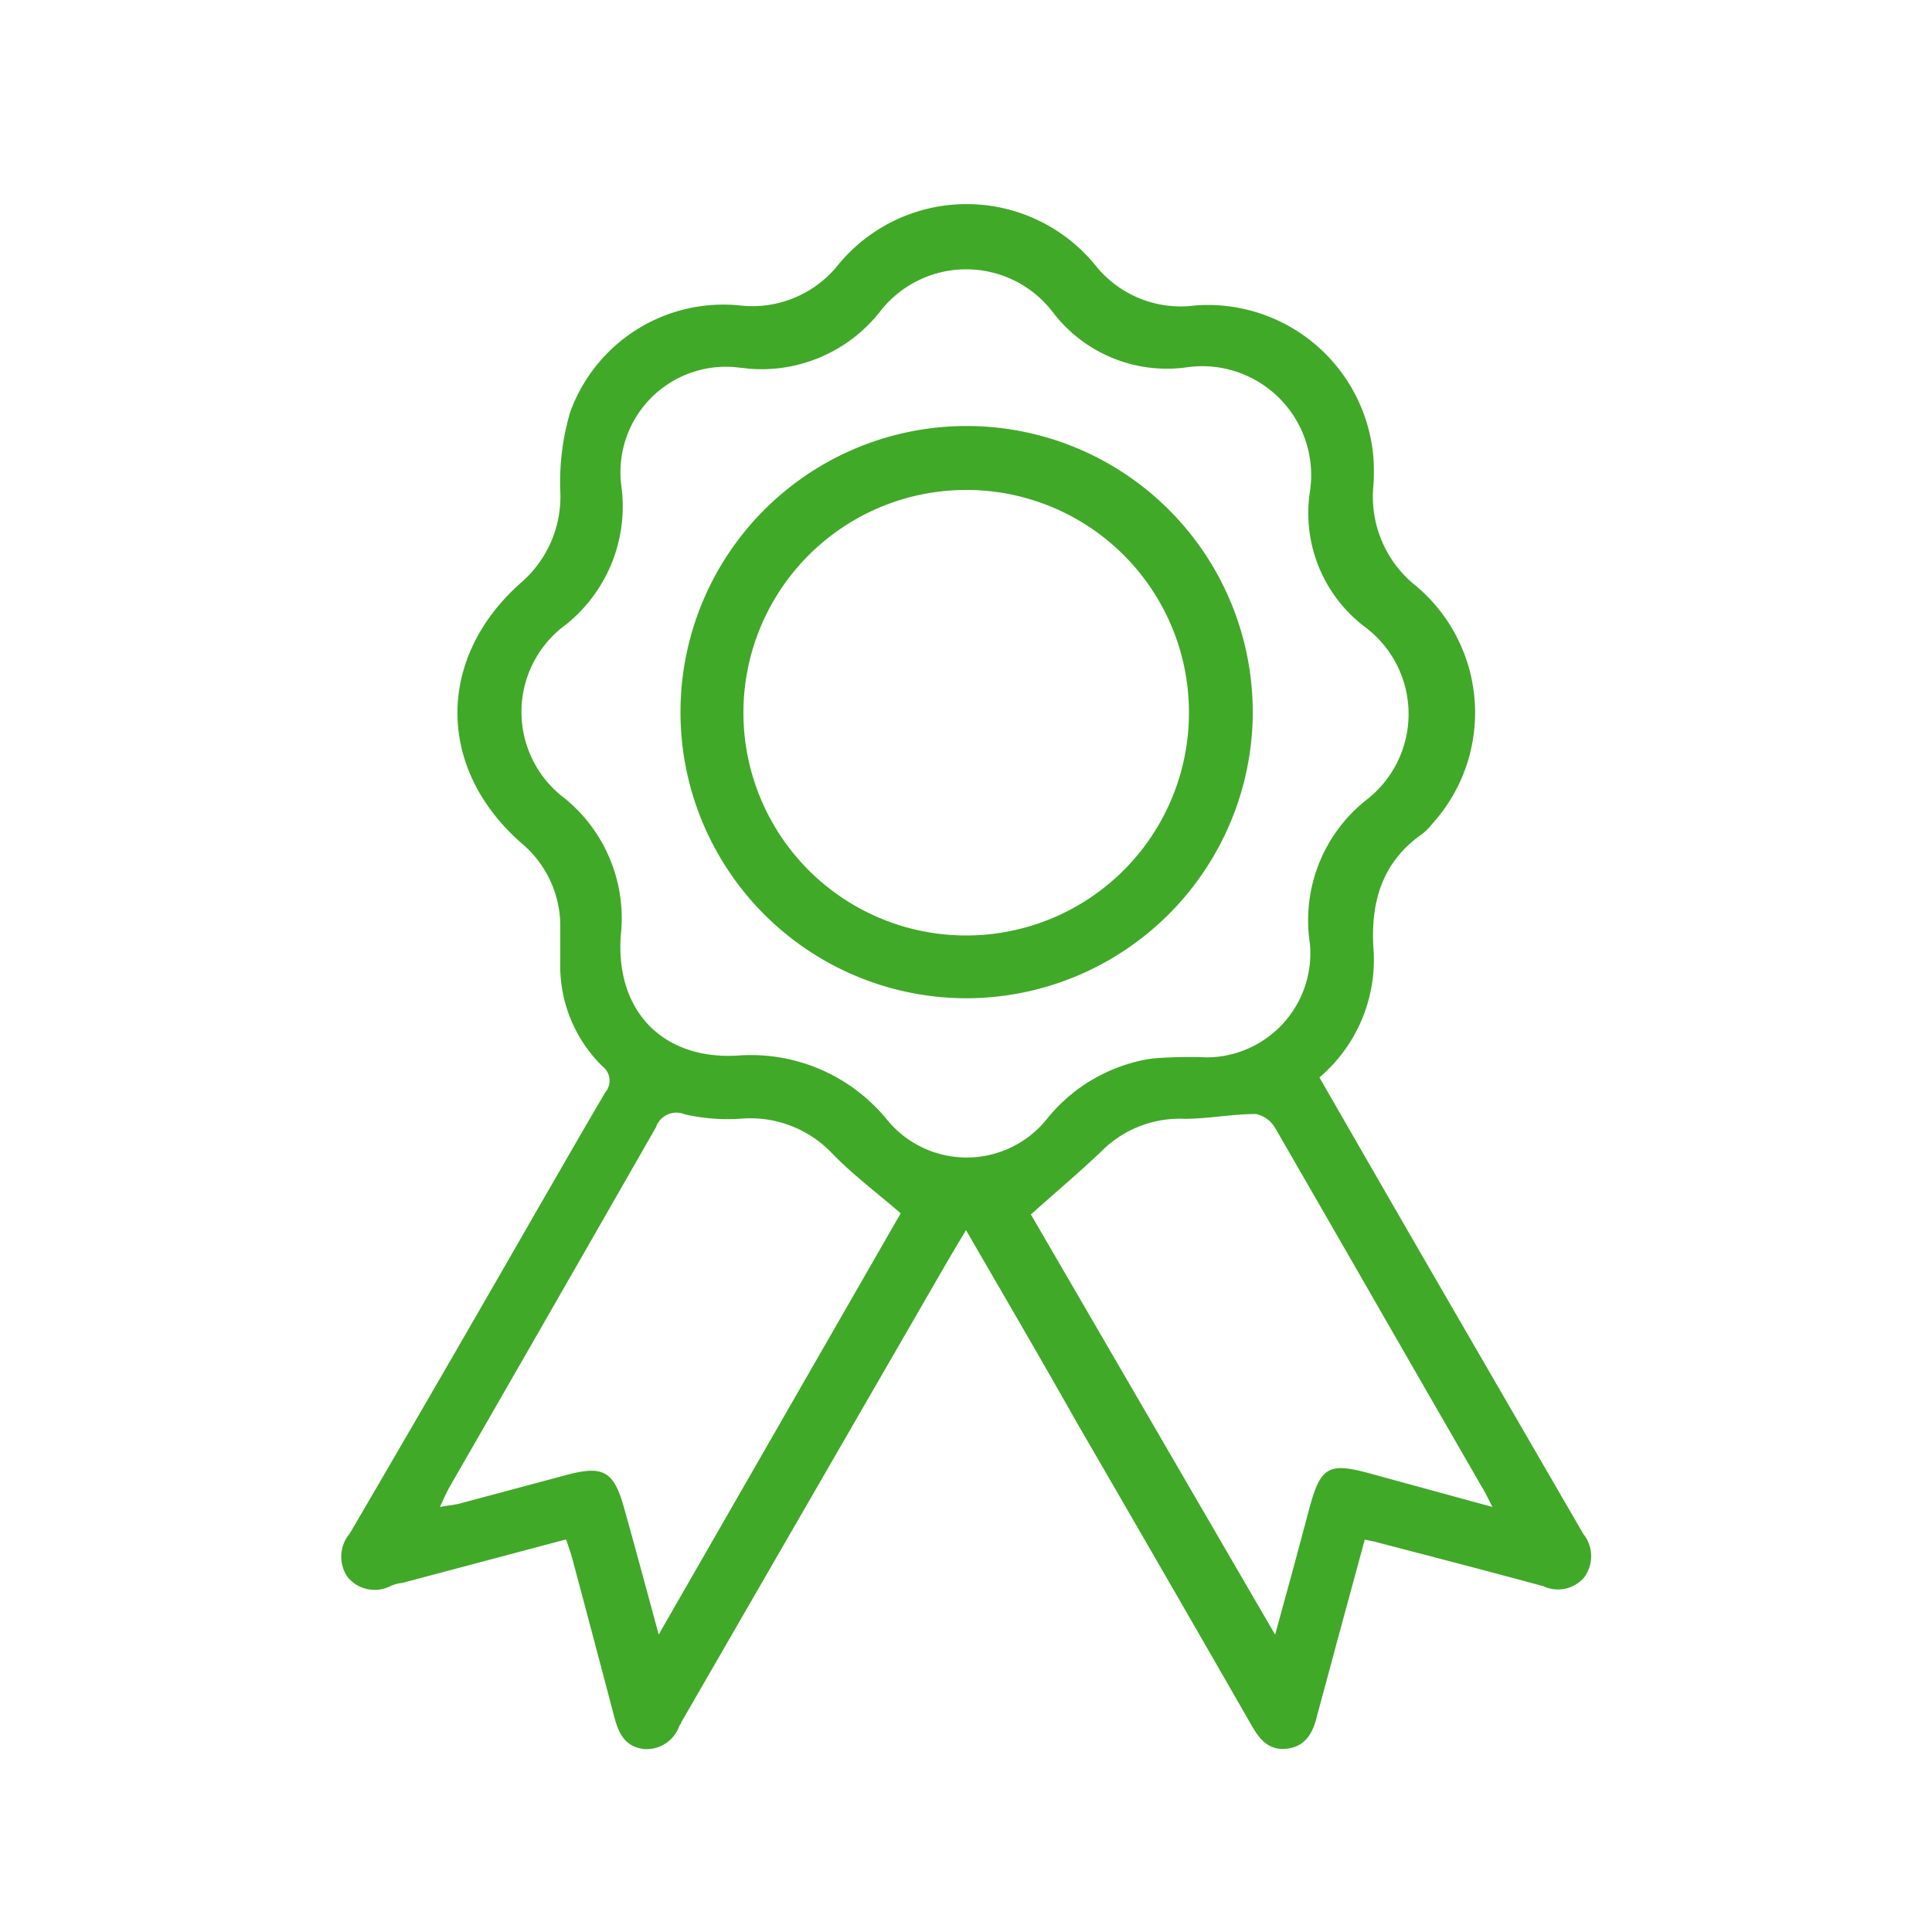
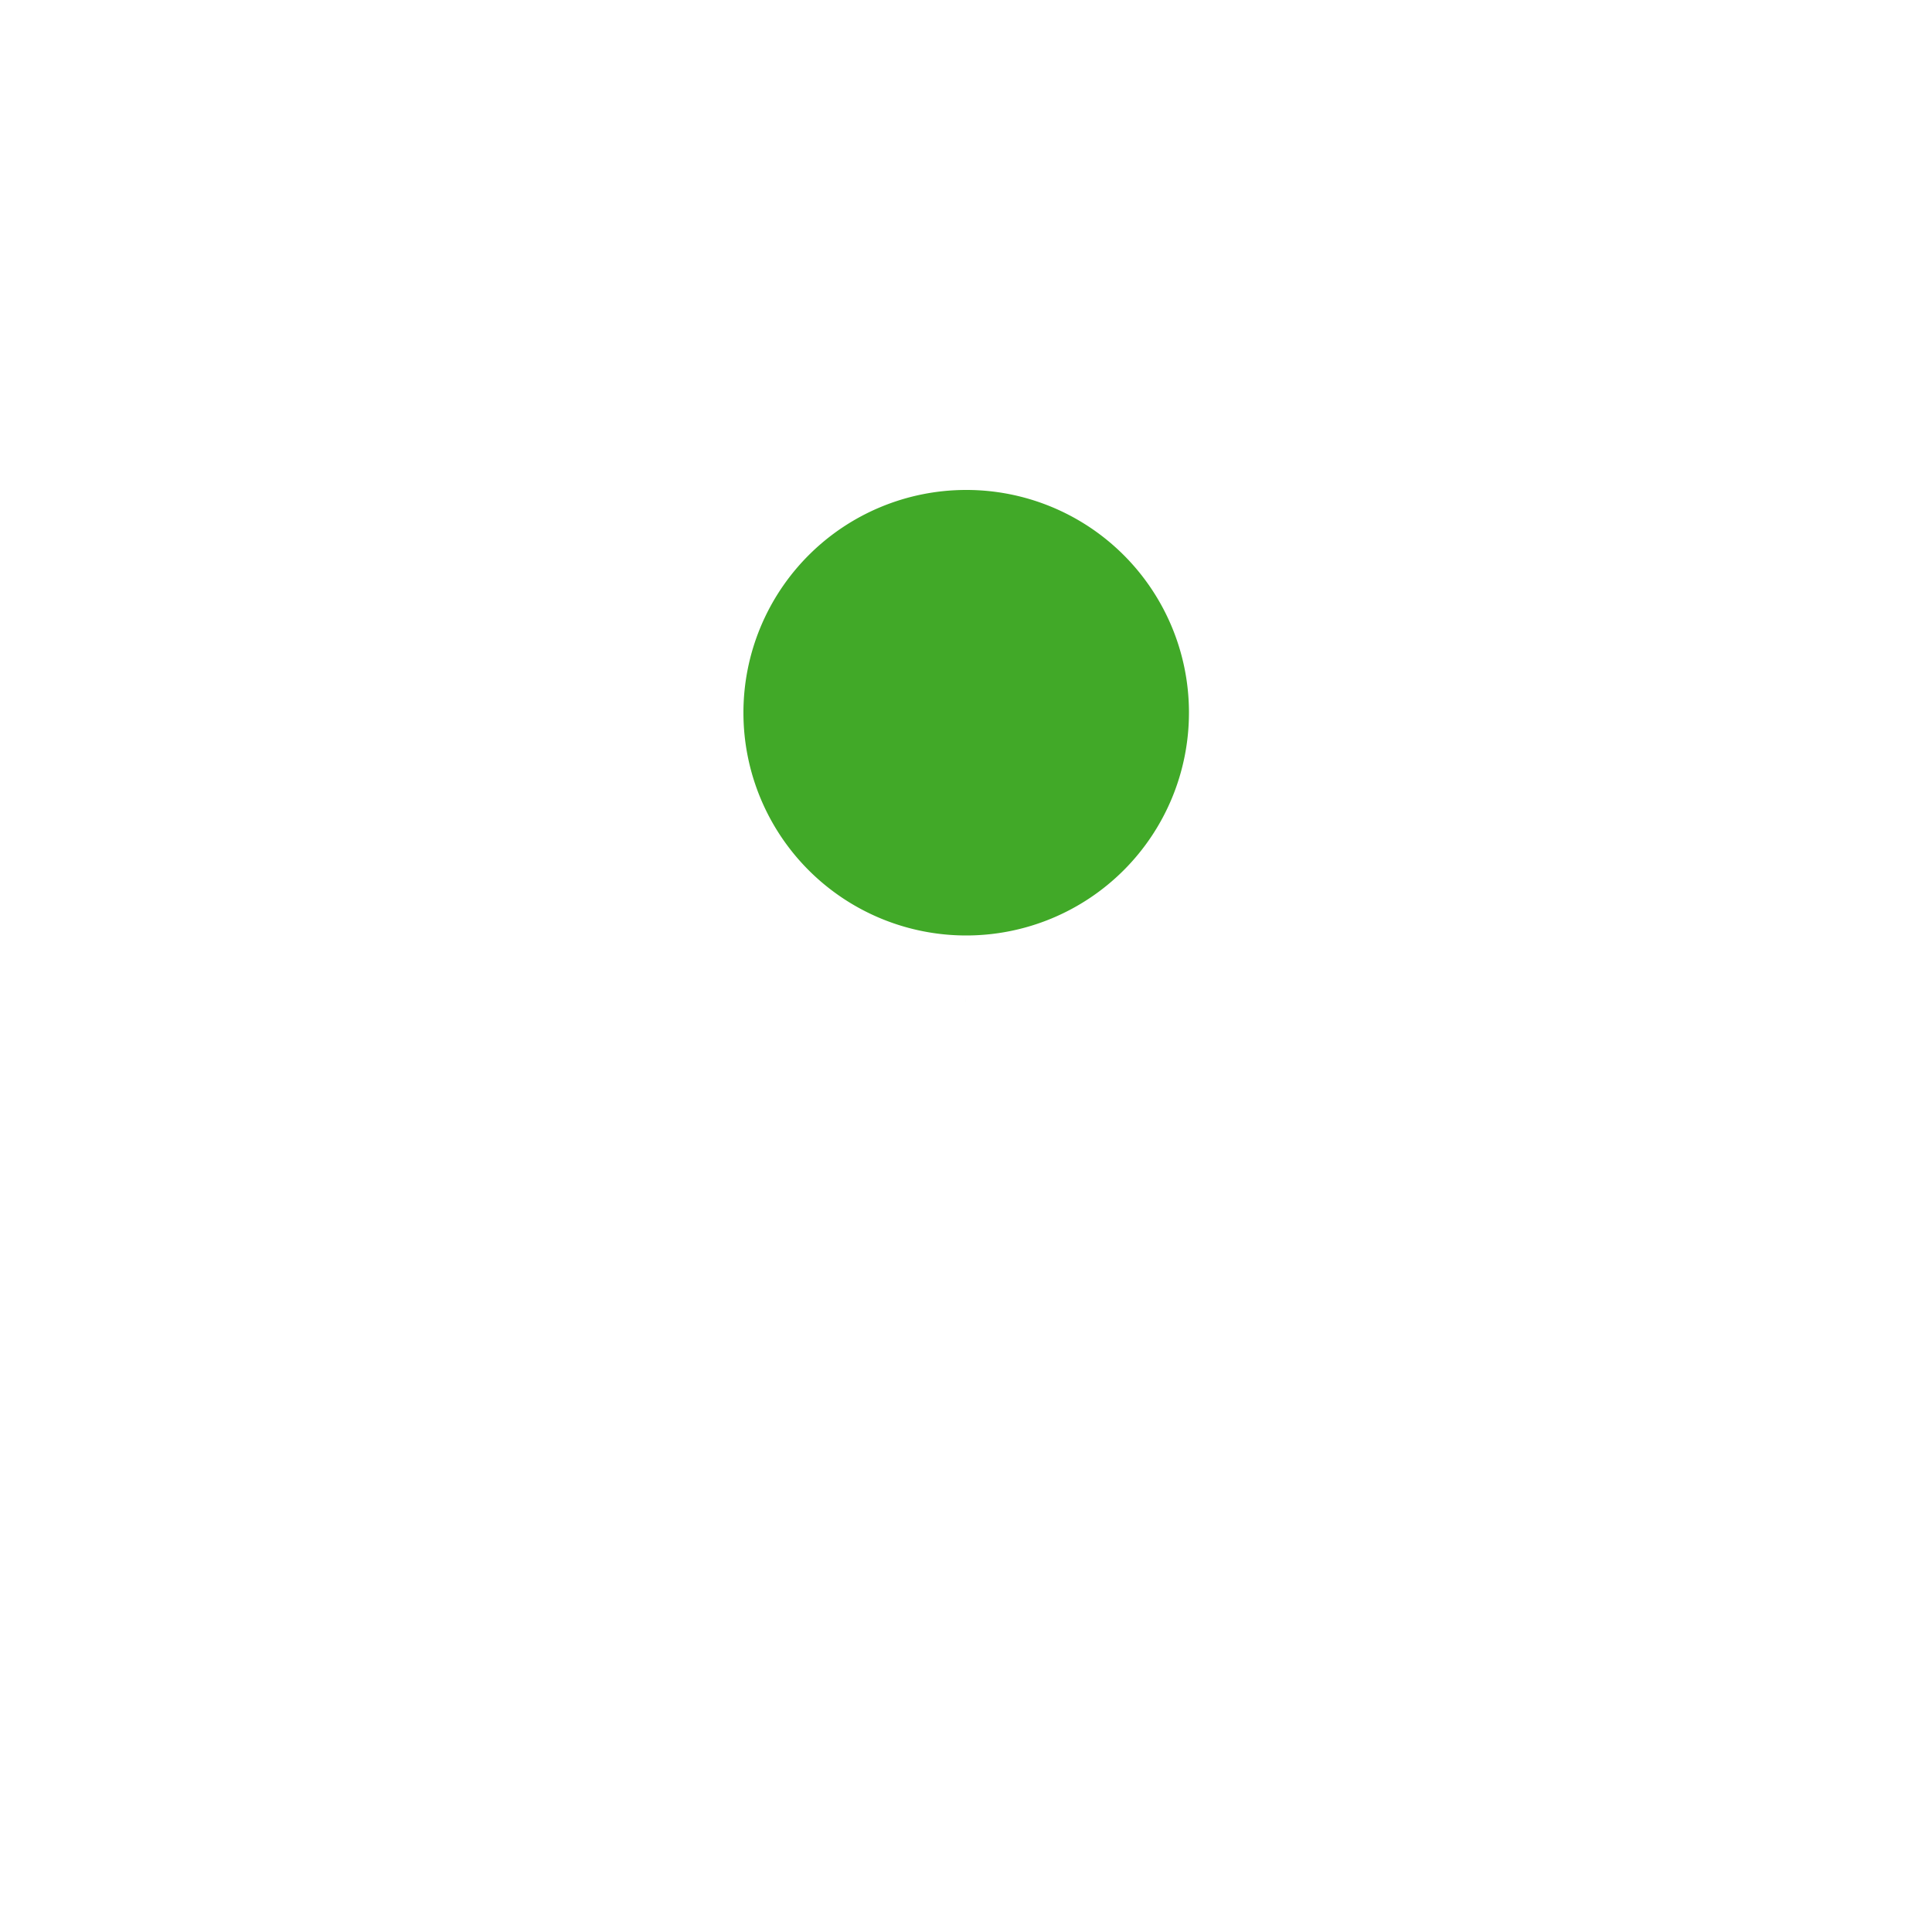
<svg xmlns="http://www.w3.org/2000/svg" id="ebde33fd-a86c-48df-aa73-85f8a46d44ba" data-name="Layer 1" viewBox="0 0 100 100">
  <defs>
    <style>.af9f591b-bdc1-448a-a8f7-c5d482f8ca17{fill:#41a928;}</style>
  </defs>
  <g id="b367c688-ff4b-4f37-872e-10a540c0da31" data-name="e7609d13-193f-4248-915a-40c7a9e2e123">
-     <path class="af9f591b-bdc1-448a-a8f7-c5d482f8ca17" d="M50,63.67c-.46.77-.8,1.34-1.13,1.91L35.26,89.15c0,.06-.07.12-.1.19a1.8,1.8,0,0,1-1.83,1.19c-1-.12-1.32-.84-1.54-1.68q-1.08-4.11-2.18-8.22c-.08-.29-.19-.59-.31-.95l-8.47,2.25a1.97,1.97,0,0,0-.61.16A1.809,1.809,0,0,1,18,81.64a1.849,1.849,0,0,1,.1-2.26Q23,71,27.85,62.54c1.16-2,2.3-4,3.48-6a.939.939,0,0,0-.115-1.324l-.045-.036A7.289,7.289,0,0,1,29,49.74V47.83a5.6,5.6,0,0,0-2-4.18c-4.45-3.89-4.41-9.65,0-13.52a5.882,5.882,0,0,0,2-4.73,12.783,12.783,0,0,1,.51-4.06,8.431,8.431,0,0,1,8.79-5.53,5.679,5.679,0,0,0,5-2,8.6,8.6,0,0,1,13.46,0,5.648,5.648,0,0,0,5.11,2,8.6,8.6,0,0,1,9.22,7.91,10.591,10.591,0,0,1,0,1.38,5.9,5.9,0,0,0,2.23,5.25,8.57,8.57,0,0,1,1,12.079c-.058.068-.116.135-.176.2a3.259,3.259,0,0,1-.52.53c-2.06,1.43-2.67,3.47-2.54,5.85a8,8,0,0,1-2.79,6.76c1.91,3.32,3.78,6.57,5.66,9.82q4,6.91,8,13.81A1.84,1.84,0,0,1,82,81.64a1.78,1.78,0,0,1-2.12.46c-2.84-.77-5.68-1.51-8.53-2.25-.19-.06-.4-.09-.71-.16l-1.48,5.45c-.33,1.23-.66,2.46-1,3.7-.2.86-.6,1.56-1.54,1.67s-1.41-.46-1.83-1.19q-4.53-7.89-9.09-15.75c-1.82-3.23-3.7-6.44-5.7-9.9M38.67,19.07,38,19a5.46,5.46,0,0,0-5.83,6.22,7.83,7.83,0,0,1-2.88,7.11,5.59,5.59,0,0,0-.05,9,8,8,0,0,1,2.89,7.1c-.27,3.87,2.14,6.41,6,6.21a9.09,9.09,0,0,1,7.73,3.25,5.32,5.32,0,0,0,8.35,0,8.62,8.62,0,0,1,5.41-3.1,22.747,22.747,0,0,1,2.86-.06,5.39,5.39,0,0,0,5.343-5.437c0-.151-.009-.3-.023-.453a7.942,7.942,0,0,1,2.89-7.41,5.621,5.621,0,0,0-.07-9,7.39,7.39,0,0,1-2.83-6.91A5.641,5.641,0,0,0,61.51,19a7.42,7.42,0,0,1-7-2.82,5.64,5.64,0,0,0-9,0,7.81,7.81,0,0,1-6.79,2.9M34.09,84.61,46.62,62.8c-1.28-1.1-2.48-2-3.54-3.09a5.831,5.831,0,0,0-4.69-1.81,10.019,10.019,0,0,1-2.94-.22,1.12,1.12,0,0,0-1.47.591c-.011.026-.021.052-.03.079Q28.62,67.67,23.25,77c-.15.27-.27.55-.48,1,.43-.08.7-.1,1-.17l5.53-1.48c1.92-.52,2.47-.21,3,1.69.59,2.11,1.16,4.22,1.82,6.66M53.37,62.88,66,84.61c.65-2.37,1.21-4.41,1.75-6.46.6-2.25,1-2.48,3.21-1.87L77.25,78c-.26-.5-.38-.77-.53-1l-3.4-5.9Q69.66,64.725,66,58.38a1.522,1.522,0,0,0-1-.72c-1.23,0-2.46.25-3.69.25A5.718,5.718,0,0,0,57,59.6c-1.14,1.09-2.35,2.1-3.66,3.28" />
-     <path class="af9f591b-bdc1-448a-a8f7-c5d482f8ca17" d="M50,51.67A14.81,14.81,0,1,1,64.842,36.892c0,.066,0,.132,0,.2A14.85,14.85,0,0,1,50,51.67m0-26.31A11.53,11.53,0,1,0,61.54,36.88V36.8A11.52,11.52,0,0,0,50,25.36" />
+     <path class="af9f591b-bdc1-448a-a8f7-c5d482f8ca17" d="M50,51.67c0,.066,0,.132,0,.2A14.85,14.85,0,0,1,50,51.67m0-26.31A11.53,11.53,0,1,0,61.54,36.88V36.8A11.52,11.52,0,0,0,50,25.36" />
  </g>
</svg>